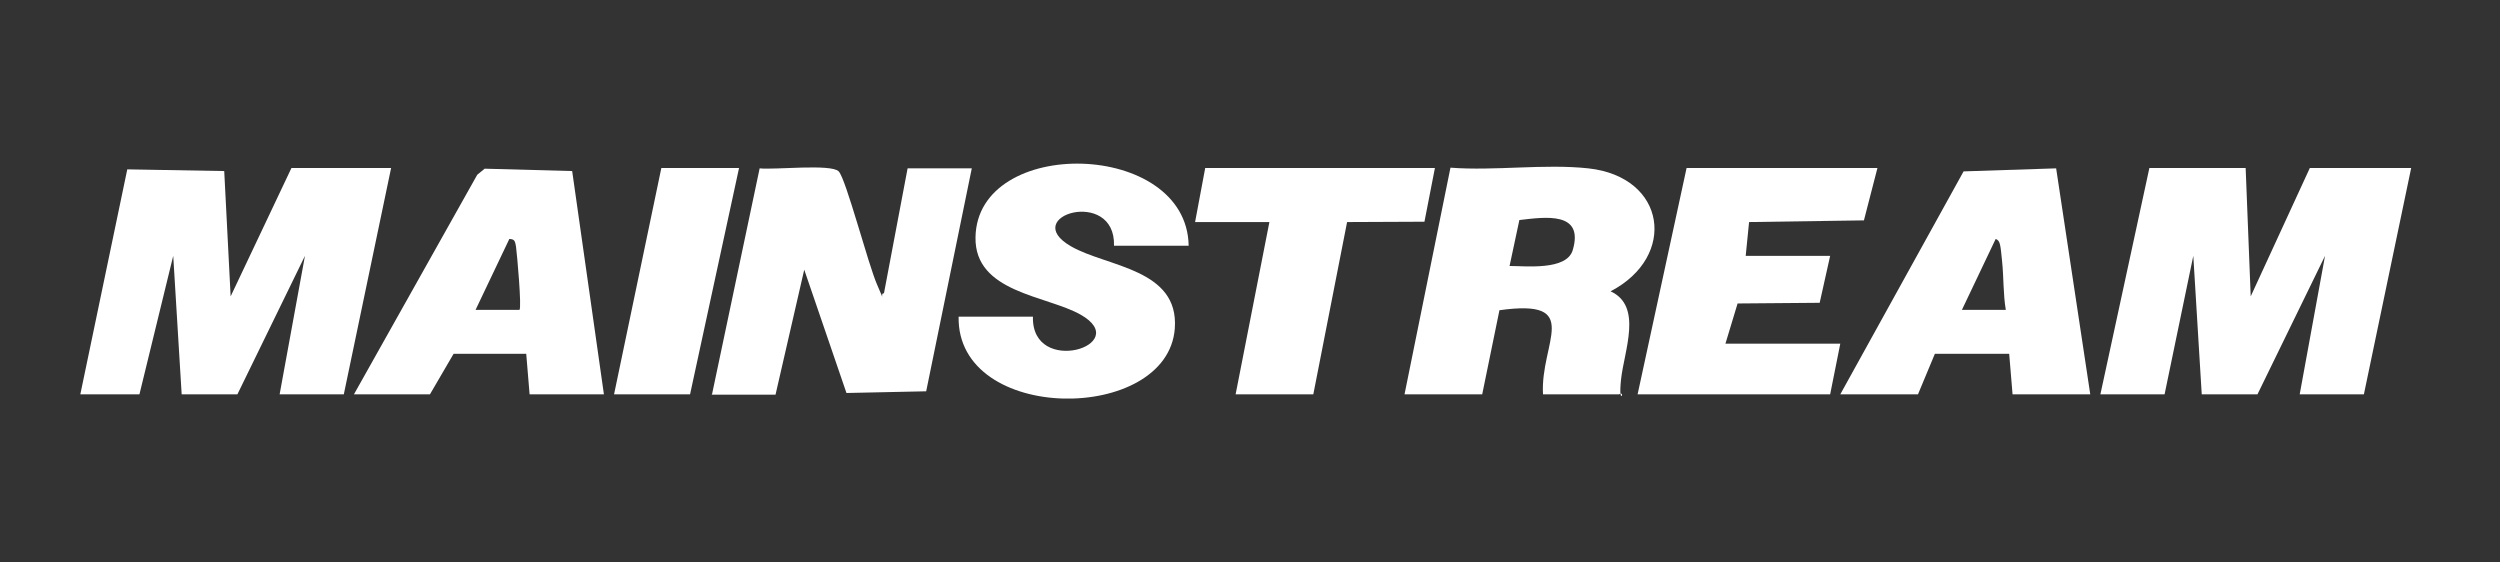
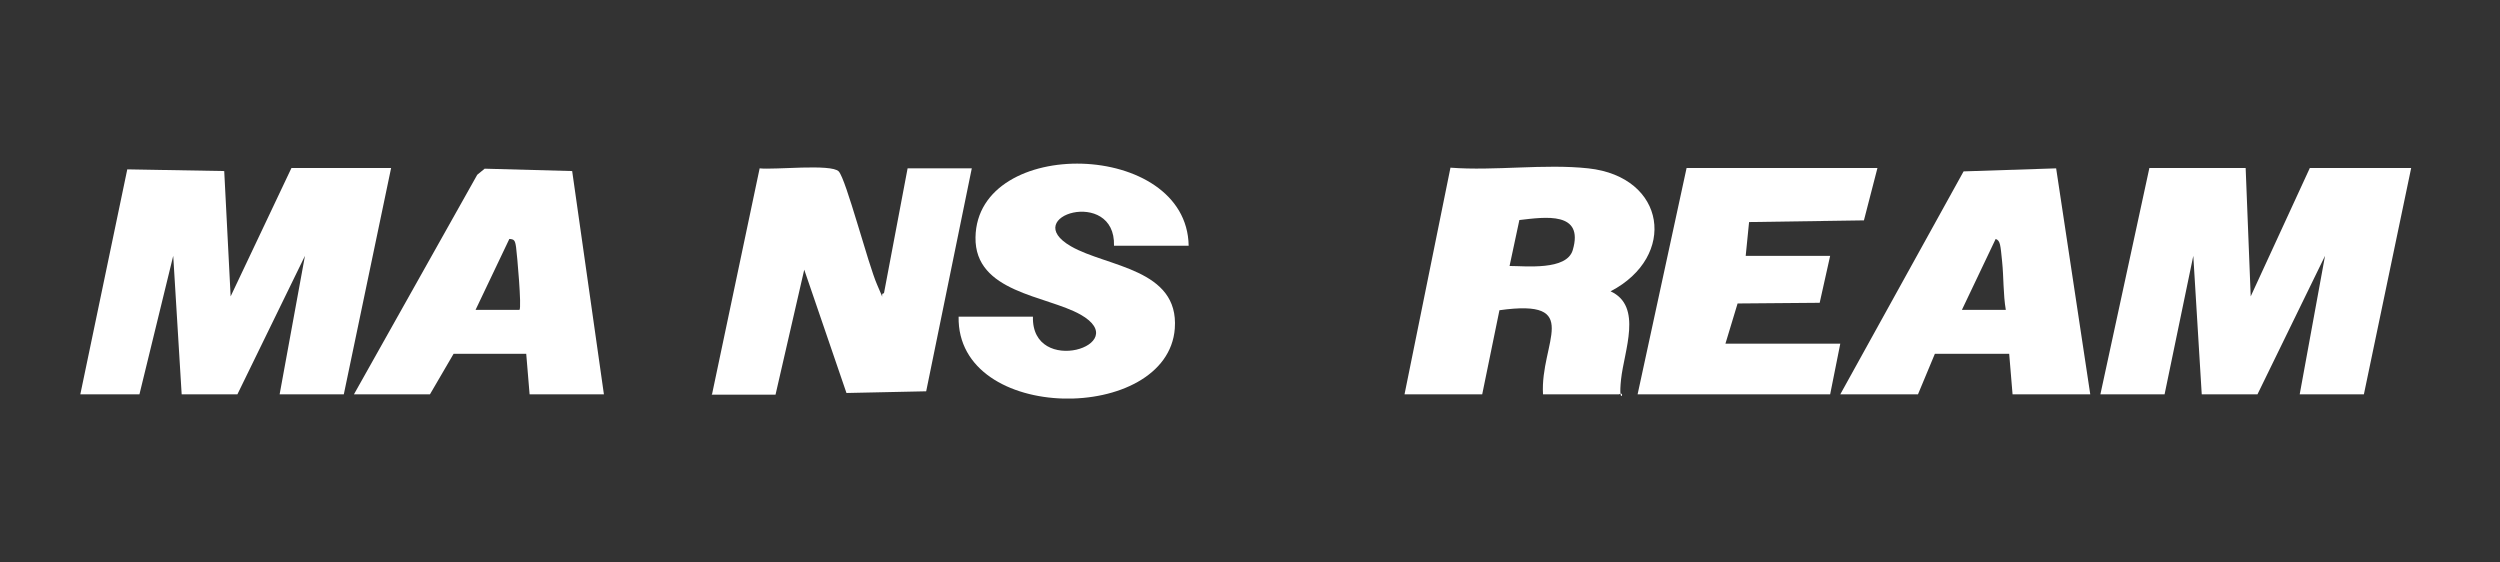
<svg xmlns="http://www.w3.org/2000/svg" width="249" height="56" viewBox="0 0 249 56" fill="none">
  <rect x="0" y="0" width="249" height="56" fill="#333333" stroke="none" />
  <path d="M223.667 16.734L224.171 29.519L230.059 16.734H240.153L235.443 39.276H229.05L231.573 25.482L224.844 39.276H219.293L218.452 25.482L215.592 39.276H209.199L214.078 16.734H223.667Z" fill="white" />
  <path d="M8 39.276L12.677 16.868L22.333 17.037L22.972 29.519L29.028 16.734H38.954L34.243 39.276H27.851L30.374 25.482L23.645 39.276H18.094L17.253 25.482L13.888 39.276H8Z" fill="white" />
  <path d="M139.89 39.276L144.466 16.7C148.873 17.037 153.819 16.297 158.193 16.768C165.965 17.609 167.075 25.549 160.413 29.015C163.643 30.495 161.759 34.936 161.456 37.796C161.154 40.656 161.961 38.839 161.255 39.276H153.684C153.382 34.129 157.755 29.721 149.344 30.899L147.628 39.276H139.89ZM150.32 26.491C151.968 26.491 156.04 26.962 156.645 24.91C157.789 21.041 153.92 21.613 151.329 21.916L150.353 26.491H150.32Z" fill="white" />
  <path d="M70.917 39.276L75.661 16.767C77.108 16.936 82.794 16.296 83.534 17.07C84.274 17.844 86.461 26.323 87.369 28.375C88.278 30.427 87.571 29.149 88.042 29.216L90.397 16.767H96.79L92.248 38.973L84.308 39.142L80.102 26.861L77.242 39.31H70.85L70.917 39.276Z" fill="white" />
  <path d="M110.955 24.472C111.123 18.618 101.399 21.511 106.682 24.54C110.248 26.592 117.448 26.76 117.011 32.715C116.304 42.203 95.276 42.237 95.478 31.538H102.88C102.712 37.56 112.973 34.364 107.624 31.336C104.226 29.418 97.059 29.149 97.16 23.631C97.328 13.504 118.222 13.941 118.39 24.472H110.955Z" fill="white" />
  <path d="M186.993 16.734L185.647 21.949L174.208 22.117L173.872 25.482H182.283L181.24 30.158L173.064 30.226L171.853 34.229H183.292L182.283 39.276H163.105L167.984 16.734H186.993Z" fill="white" />
  <path d="M183.292 39.276L195.573 17.07L204.792 16.768L208.19 39.276H200.451L200.115 35.239H192.713L191.031 39.276H183.292ZM199.779 30.865C199.509 29.284 199.577 27.635 199.408 26.02C199.24 24.405 199.24 23.968 198.769 23.799L195.405 30.865H199.779Z" fill="white" />
  <path d="M60.15 39.276H52.748L52.412 35.239H45.178L42.823 39.276H35.253L47.533 17.407L48.273 16.801L56.988 17.037L60.15 39.276ZM51.739 30.865C51.974 30.629 51.503 25.381 51.403 24.64C51.302 23.9 51.201 23.833 50.73 23.799L47.365 30.865H51.739Z" fill="white" />
-   <path d="M142.918 16.734L141.875 22.083L134.17 22.117L130.806 39.276H123.067L126.432 22.117H119.03L120.039 16.734H142.918Z" fill="white" />
-   <path d="M73.609 16.734L68.73 39.276H61.16L65.87 16.734H73.609Z" fill="white" />
</svg>